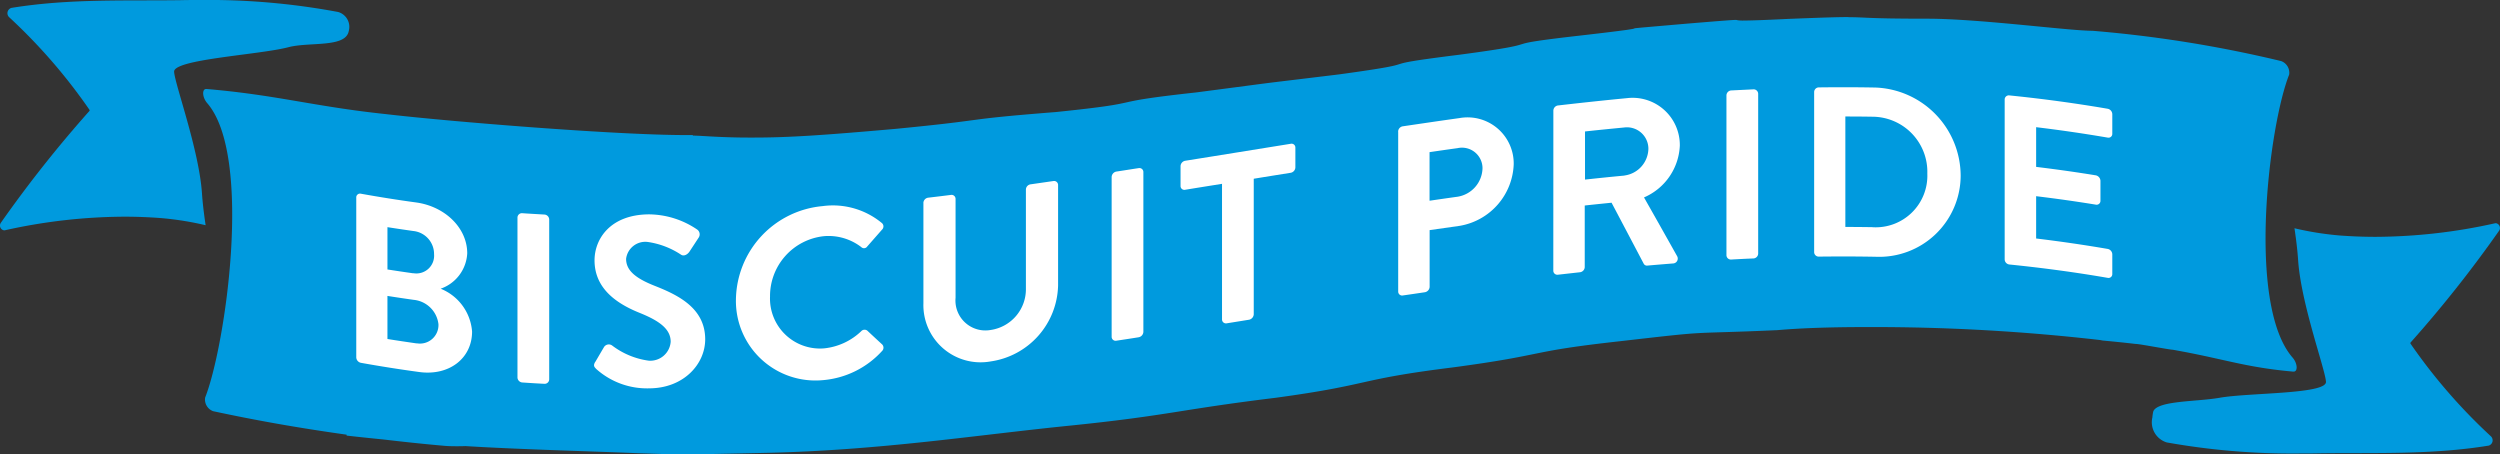
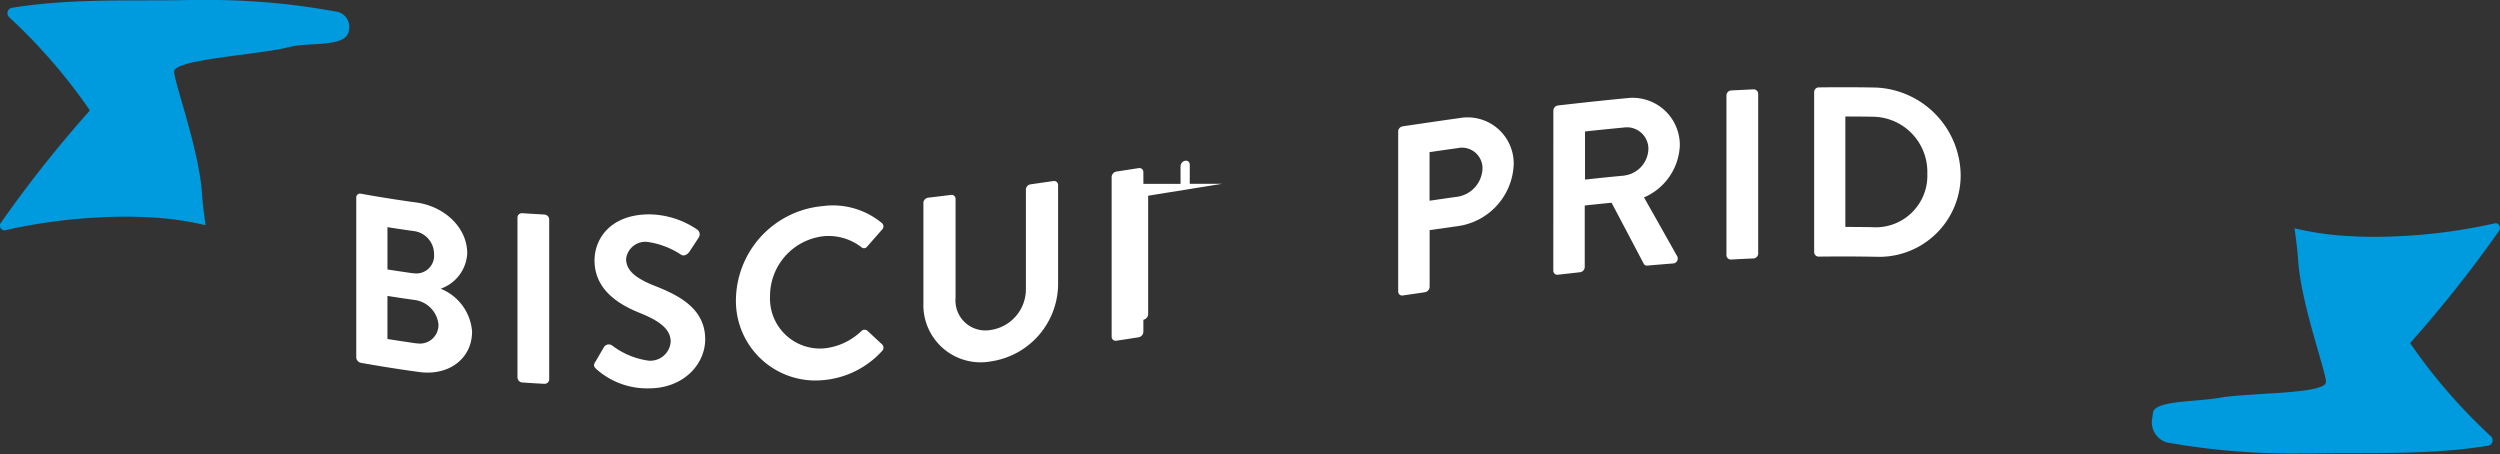
<svg xmlns="http://www.w3.org/2000/svg" width="226.118" height="41.094" viewBox="0 0 226.118 41.094">
  <rect x="0" y="0" width="226.118" height="41.094" fill="#333333" stroke="none" />
  <g id="BiscuitPrideBVL" transform="translate(0.007)" style="mix-blend-mode: normal;isolation: isolate">
    <g id="Layer_2" data-name="Layer 2" transform="translate(-0.007)">
      <g id="Layer_1" data-name="Layer 1">
        <g id="Group_365" data-name="Group 365">
          <g id="Group_363" data-name="Group 363" style="mix-blend-mode: multiply;isolation: isolate">
            <g id="Group_362" data-name="Group 362">
              <path id="Path_2317" data-name="Path 2317" d="M18.085,0c-.553,0-1.107,0-1.674.014C11.5.089,6.236-.143,1.016.717a.5.5,0,0,0-.2.834A50.331,50.331,0,0,1,8.088,9.935a.082.082,0,0,1-.007.1,112.148,112.148,0,0,0-8,10.1.439.439,0,0,0,.28.7.306.306,0,0,0,.075-.007,50.426,50.426,0,0,1,10.81-1.23q1.609,0,3.259.123a27.927,27.927,0,0,1,4.086.649c-.157-1.052-.273-2.043-.328-2.863C18,13.57,15.809,7.626,15.741,6.491s7.714-1.531,10.338-2.221c1.9-.5,5.193.075,5.46-1.469a1.4,1.4,0,0,0-.957-1.715A63.742,63.742,0,0,0,18.078,0" transform="translate(0.007)" fill="#009ade" />
              <path id="Path_2318" data-name="Path 2318" d="M315.972,29.54a.406.406,0,0,0-.075.007,50.426,50.426,0,0,1-10.81,1.23q-1.609,0-3.259-.123A27.927,27.927,0,0,1,297.741,30c.157,1.052.273,2.036.328,2.863.26,3.943,2.453,9.887,2.521,11.022s-6.963.977-9.628,1.449c-2.05.362-5.555.246-5.986,1.216a3.309,3.309,0,0,0-.089.567,1.905,1.905,0,0,0,1.305,2.255,64.6,64.6,0,0,0,12.053,1c.553,0,1.114,0,1.681-.014,4.906-.075,10.174.157,15.388-.7a.5.5,0,0,0,.2-.834,50.332,50.332,0,0,1-7.277-8.384.093.093,0,0,1,0-.1,110.942,110.942,0,0,0,8-10.1.441.441,0,0,0-.28-.7" transform="translate(-90.212 -9.355)" fill="#009ade" />
-               <path id="Path_2319" data-name="Path 2319" d="M175.692,2.26c-.888,0-2.3.041-5.391.164-2.364.116-3.5.15-4.066.15a2.994,2.994,0,0,1-.56-.027.507.507,0,0,0-.191-.027c-.28,0-1.168.068-4.551.348-8.951.779-.232,0-9.218,1.032-9.006,1.025-2.1.553-11.131,1.756-9.04,1.134-1.927.553-10.967,1.79-9.047,1.1-3.84.444-12.88,1.626-9.033.991-3.7.847-12.709,1.777-8.992.711-5.583.656-14.534,1.524-6.512.574-9.621.786-12.866.786-.519,0-1.045,0-1.585-.014-2.036-.041-3.191-.164-3.874-.164l.014-.048h-.608c-6.45,0-21.5-1.23-27.2-1.9-6.416-.676-9.833-1.729-16.187-2.269h-.027c-.4,0-.355.765.089,1.278,4.161,4.8,1.654,21.968-.184,26.635a1.123,1.123,0,0,0,.724,1.23c3.765.806,7.462,1.476,12.074,2.125a.333.333,0,0,1-.007.082c.014,0,1.291.15,3.3.348,1.7.2,3.526.4,5.514.574.355.034.731.041,1.121.041.26,0,.533,0,.806-.014,4.906.307,12.163.492,15.709.649,1.879.055,2.6.1,3.949.1s3.287-.041,7.585-.137c10.4-.232,18.927-1.613,27.694-2.487,8.78-.909,9.552-1.414,18.36-2.494,8.808-1.2,7.161-1.64,15.969-2.74,8.794-1.175,6.532-1.421,15.258-2.385,8.7-1,5.46-.608,14.131-.991,2.282-.2,5.1-.28,8.111-.28a179.906,179.906,0,0,1,21.326,1.2h-.2q1.6.143,3.2.328h.027c.157,0,.916.13,1.667.26s1.5.26,1.613.26h.014c4.605.806,6.505,1.592,10.919,1.982h.034c.4,0,.355-.752-.089-1.264-4.161-4.763-2.152-20.964-.314-25.6a1.124,1.124,0,0,0-.724-1.223A112.4,112.4,0,0,0,197.762,3.5h0c-2.132,0-10.044-1.066-14.793-1.093h-.048c-2.836,0-4.223-.034-5.118-.068s-1.278-.068-2.1-.068" transform="translate(-8.512 -0.716)" fill="#009ade" />
            </g>
          </g>
          <g id="Group_364" data-name="Group 364" transform="translate(32.222 7.892)">
            <path id="Path_2320" data-name="Path 2320" d="M47.15,25.979a.341.341,0,0,1,.417-.342c1.667.3,3.341.567,5.009.793,2.6.362,4.612,2.3,4.612,4.6a3.581,3.581,0,0,1-2.405,3.2,4.543,4.543,0,0,1,2.843,3.874c0,2.446-2.1,4.025-4.769,3.662q-2.644-.359-5.289-.834a.522.522,0,0,1-.417-.492V25.972Zm5.159,6.847a1.605,1.605,0,0,0,1.879-1.715,2.092,2.092,0,0,0-1.879-2.1q-1.168-.164-2.337-.348v3.826q1.168.184,2.337.348Zm.307,6.341a1.674,1.674,0,0,0,1.968-1.736,2.5,2.5,0,0,0-2.228-2.193c-.793-.109-1.585-.232-2.385-.355v3.895c.881.143,1.763.273,2.644.4Z" transform="translate(-47.15 -16.009)" fill="#fff" />
            <path id="Path_2321" data-name="Path 2321" d="M68.49,28.609a.4.4,0,0,1,.417-.389c.676.048,1.353.082,2.036.123a.462.462,0,0,1,.417.437V43.252a.41.41,0,0,1-.417.4c-.676-.034-1.353-.075-2.036-.123a.469.469,0,0,1-.417-.444Z" transform="translate(-53.908 -16.829)" fill="#fff" />
            <path id="Path_2322" data-name="Path 2322" d="M78.738,41.725c.26-.444.526-.9.786-1.339a.512.512,0,0,1,.745-.143,7.032,7.032,0,0,0,3.3,1.367A1.851,1.851,0,0,0,85.558,39.9c0-1.114-.943-1.859-2.774-2.6-2.057-.82-4.113-2.18-4.113-4.763,0-1.954,1.442-4.141,4.92-4.161a7.844,7.844,0,0,1,4.373,1.38.529.529,0,0,1,.13.717c-.28.424-.553.847-.834,1.271-.178.266-.506.451-.765.28a7.321,7.321,0,0,0-3.041-1.155A1.752,1.752,0,0,0,81.526,32.4c0,1.025.806,1.736,2.583,2.439,2.118.834,4.571,2.016,4.571,4.838,0,2.248-1.947,4.414-5.029,4.435a6.9,6.9,0,0,1-4.81-1.736c-.2-.2-.307-.314-.109-.656Z" transform="translate(-57.119 -16.88)" fill="#fff" />
            <path id="Path_2323" data-name="Path 2323" d="M105.309,27.253a6.946,6.946,0,0,1,5.289,1.531.4.4,0,0,1,.021.608l-1.332,1.517a.353.353,0,0,1-.547.055,4.864,4.864,0,0,0-3.369-.984,5.448,5.448,0,0,0-4.879,5.46,4.521,4.521,0,0,0,4.9,4.687,5.682,5.682,0,0,0,3.348-1.551.408.408,0,0,1,.547-.055c.451.424.9.84,1.353,1.257a.421.421,0,0,1-.021.594A8.139,8.139,0,0,1,105.3,43a7.192,7.192,0,0,1-7.892-7.318,8.609,8.609,0,0,1,7.892-8.425Z" transform="translate(-63.067 -16.511)" fill="#fff" />
            <path id="Path_2324" data-name="Path 2324" d="M122.22,25.933a.5.5,0,0,1,.417-.465c.69-.082,1.387-.164,2.077-.253a.361.361,0,0,1,.417.362v8.944a2.707,2.707,0,0,0,3.171,2.911,3.723,3.723,0,0,0,3.191-3.738V24.73a.489.489,0,0,1,.417-.471c.69-.1,1.387-.2,2.077-.3a.362.362,0,0,1,.417.355v9.095a7.111,7.111,0,0,1-6.1,6.867,5.172,5.172,0,0,1-6.081-5.248V25.933Z" transform="translate(-70.925 -15.478)" fill="#fff" />
            <path id="Path_2325" data-name="Path 2325" d="M147.14,23.041a.523.523,0,0,1,.417-.478c.676-.1,1.353-.212,2.036-.314a.357.357,0,0,1,.417.348V37.069a.523.523,0,0,1-.417.478c-.676.109-1.353.212-2.036.314a.357.357,0,0,1-.417-.348V23.041Z" transform="translate(-78.817 -14.936)" fill="#fff" />
-             <path id="Path_2326" data-name="Path 2326" d="M160.025,22.649c-1.114.178-2.228.355-3.348.54a.345.345,0,0,1-.417-.348V21.05a.514.514,0,0,1,.417-.485c3.184-.506,6.368-1.025,9.552-1.537a.345.345,0,0,1,.417.348v1.79a.514.514,0,0,1-.417.485c-1.114.178-2.228.355-3.348.54V34.456a.53.53,0,0,1-.417.485l-2.036.328a.357.357,0,0,1-.417-.348V22.655Z" transform="translate(-81.705 -13.916)" fill="#fff" />
+             <path id="Path_2326" data-name="Path 2326" d="M160.025,22.649c-1.114.178-2.228.355-3.348.54a.345.345,0,0,1-.417-.348V21.05a.514.514,0,0,1,.417-.485a.345.345,0,0,1,.417.348v1.79a.514.514,0,0,1-.417.485c-1.114.178-2.228.355-3.348.54V34.456a.53.53,0,0,1-.417.485l-2.036.328a.357.357,0,0,1-.417-.348V22.655Z" transform="translate(-81.705 -13.916)" fill="#fff" />
            <path id="Path_2327" data-name="Path 2327" d="M185.06,16.831a.5.5,0,0,1,.417-.478c1.715-.253,3.423-.506,5.138-.745a4.173,4.173,0,0,1,4.9,4.175,5.865,5.865,0,0,1-4.872,5.569l-2.733.389V30.88a.523.523,0,0,1-.417.478c-.67.1-1.339.2-2.009.294a.353.353,0,0,1-.417-.355V16.824Zm5.378,5.89a2.674,2.674,0,0,0,2.255-2.583,1.859,1.859,0,0,0-2.255-1.811c-.847.116-1.688.239-2.535.362v4.394C188.75,22.96,189.59,22.837,190.438,22.721Z" transform="translate(-90.826 -12.82)" fill="#fff" />
            <path id="Path_2328" data-name="Path 2328" d="M205.61,14.107a.482.482,0,0,1,.417-.465c2.084-.239,4.168-.465,6.252-.663a4.27,4.27,0,0,1,4.769,4.3,5.356,5.356,0,0,1-3.239,4.681q1.5,2.644,2.993,5.309a.442.442,0,0,1-.369.663c-.765.061-1.531.123-2.3.191a.33.33,0,0,1-.348-.164q-1.455-2.767-2.911-5.521c-.806.082-1.619.164-2.426.253v5.576a.488.488,0,0,1-.417.458l-2.009.225a.366.366,0,0,1-.417-.369Zm6.43,5.87a2.493,2.493,0,0,0,2.166-2.426,1.941,1.941,0,0,0-2.166-1.92c-1.189.116-2.378.232-3.567.362v4.353c1.189-.13,2.378-.253,3.567-.362Z" transform="translate(-97.335 -11.995)" fill="#fff" />
            <path id="Path_2329" data-name="Path 2329" d="M228.52,12.36a.462.462,0,0,1,.417-.437l2.036-.1a.41.41,0,0,1,.417.4V26.688a.45.45,0,0,1-.417.43c-.676.027-1.353.061-2.036.1a.4.4,0,0,1-.417-.389V12.36Z" transform="translate(-104.59 -11.635)" fill="#fff" />
            <path id="Path_2330" data-name="Path 2330" d="M240.13,11.987a.426.426,0,0,1,.4-.424c1.729-.02,3.457-.02,5.179.014a8.013,8.013,0,0,1,7.673,7.96,7.368,7.368,0,0,1-7.673,7.345c-1.729-.034-3.457-.034-5.179-.014a.409.409,0,0,1-.4-.41Zm5.316,12.224a4.67,4.67,0,0,0,4.92-4.851,4.985,4.985,0,0,0-4.92-5.145c-.834-.014-1.66-.02-2.494-.02v9.99c.834,0,1.66.007,2.494.021Z" transform="translate(-108.267 -11.55)" fill="#fff" />
-             <path id="Path_2331" data-name="Path 2331" d="M265.35,13a.374.374,0,0,1,.417-.376c2.966.3,5.931.7,8.9,1.209a.514.514,0,0,1,.417.485V16.1a.341.341,0,0,1-.417.342c-2.159-.369-4.312-.683-6.471-.943V19.09c1.8.219,3.6.471,5.4.765a.53.53,0,0,1,.417.485v1.818a.347.347,0,0,1-.417.348c-1.8-.294-3.6-.547-5.4-.765v3.826c2.159.26,4.312.574,6.471.943a.514.514,0,0,1,.417.485v1.79a.341.341,0,0,1-.417.342c-2.966-.512-5.931-.909-8.9-1.209a.475.475,0,0,1-.417-.458Z" transform="translate(-116.255 -11.888)" fill="#fff" />
          </g>
        </g>
      </g>
    </g>
  </g>
</svg>